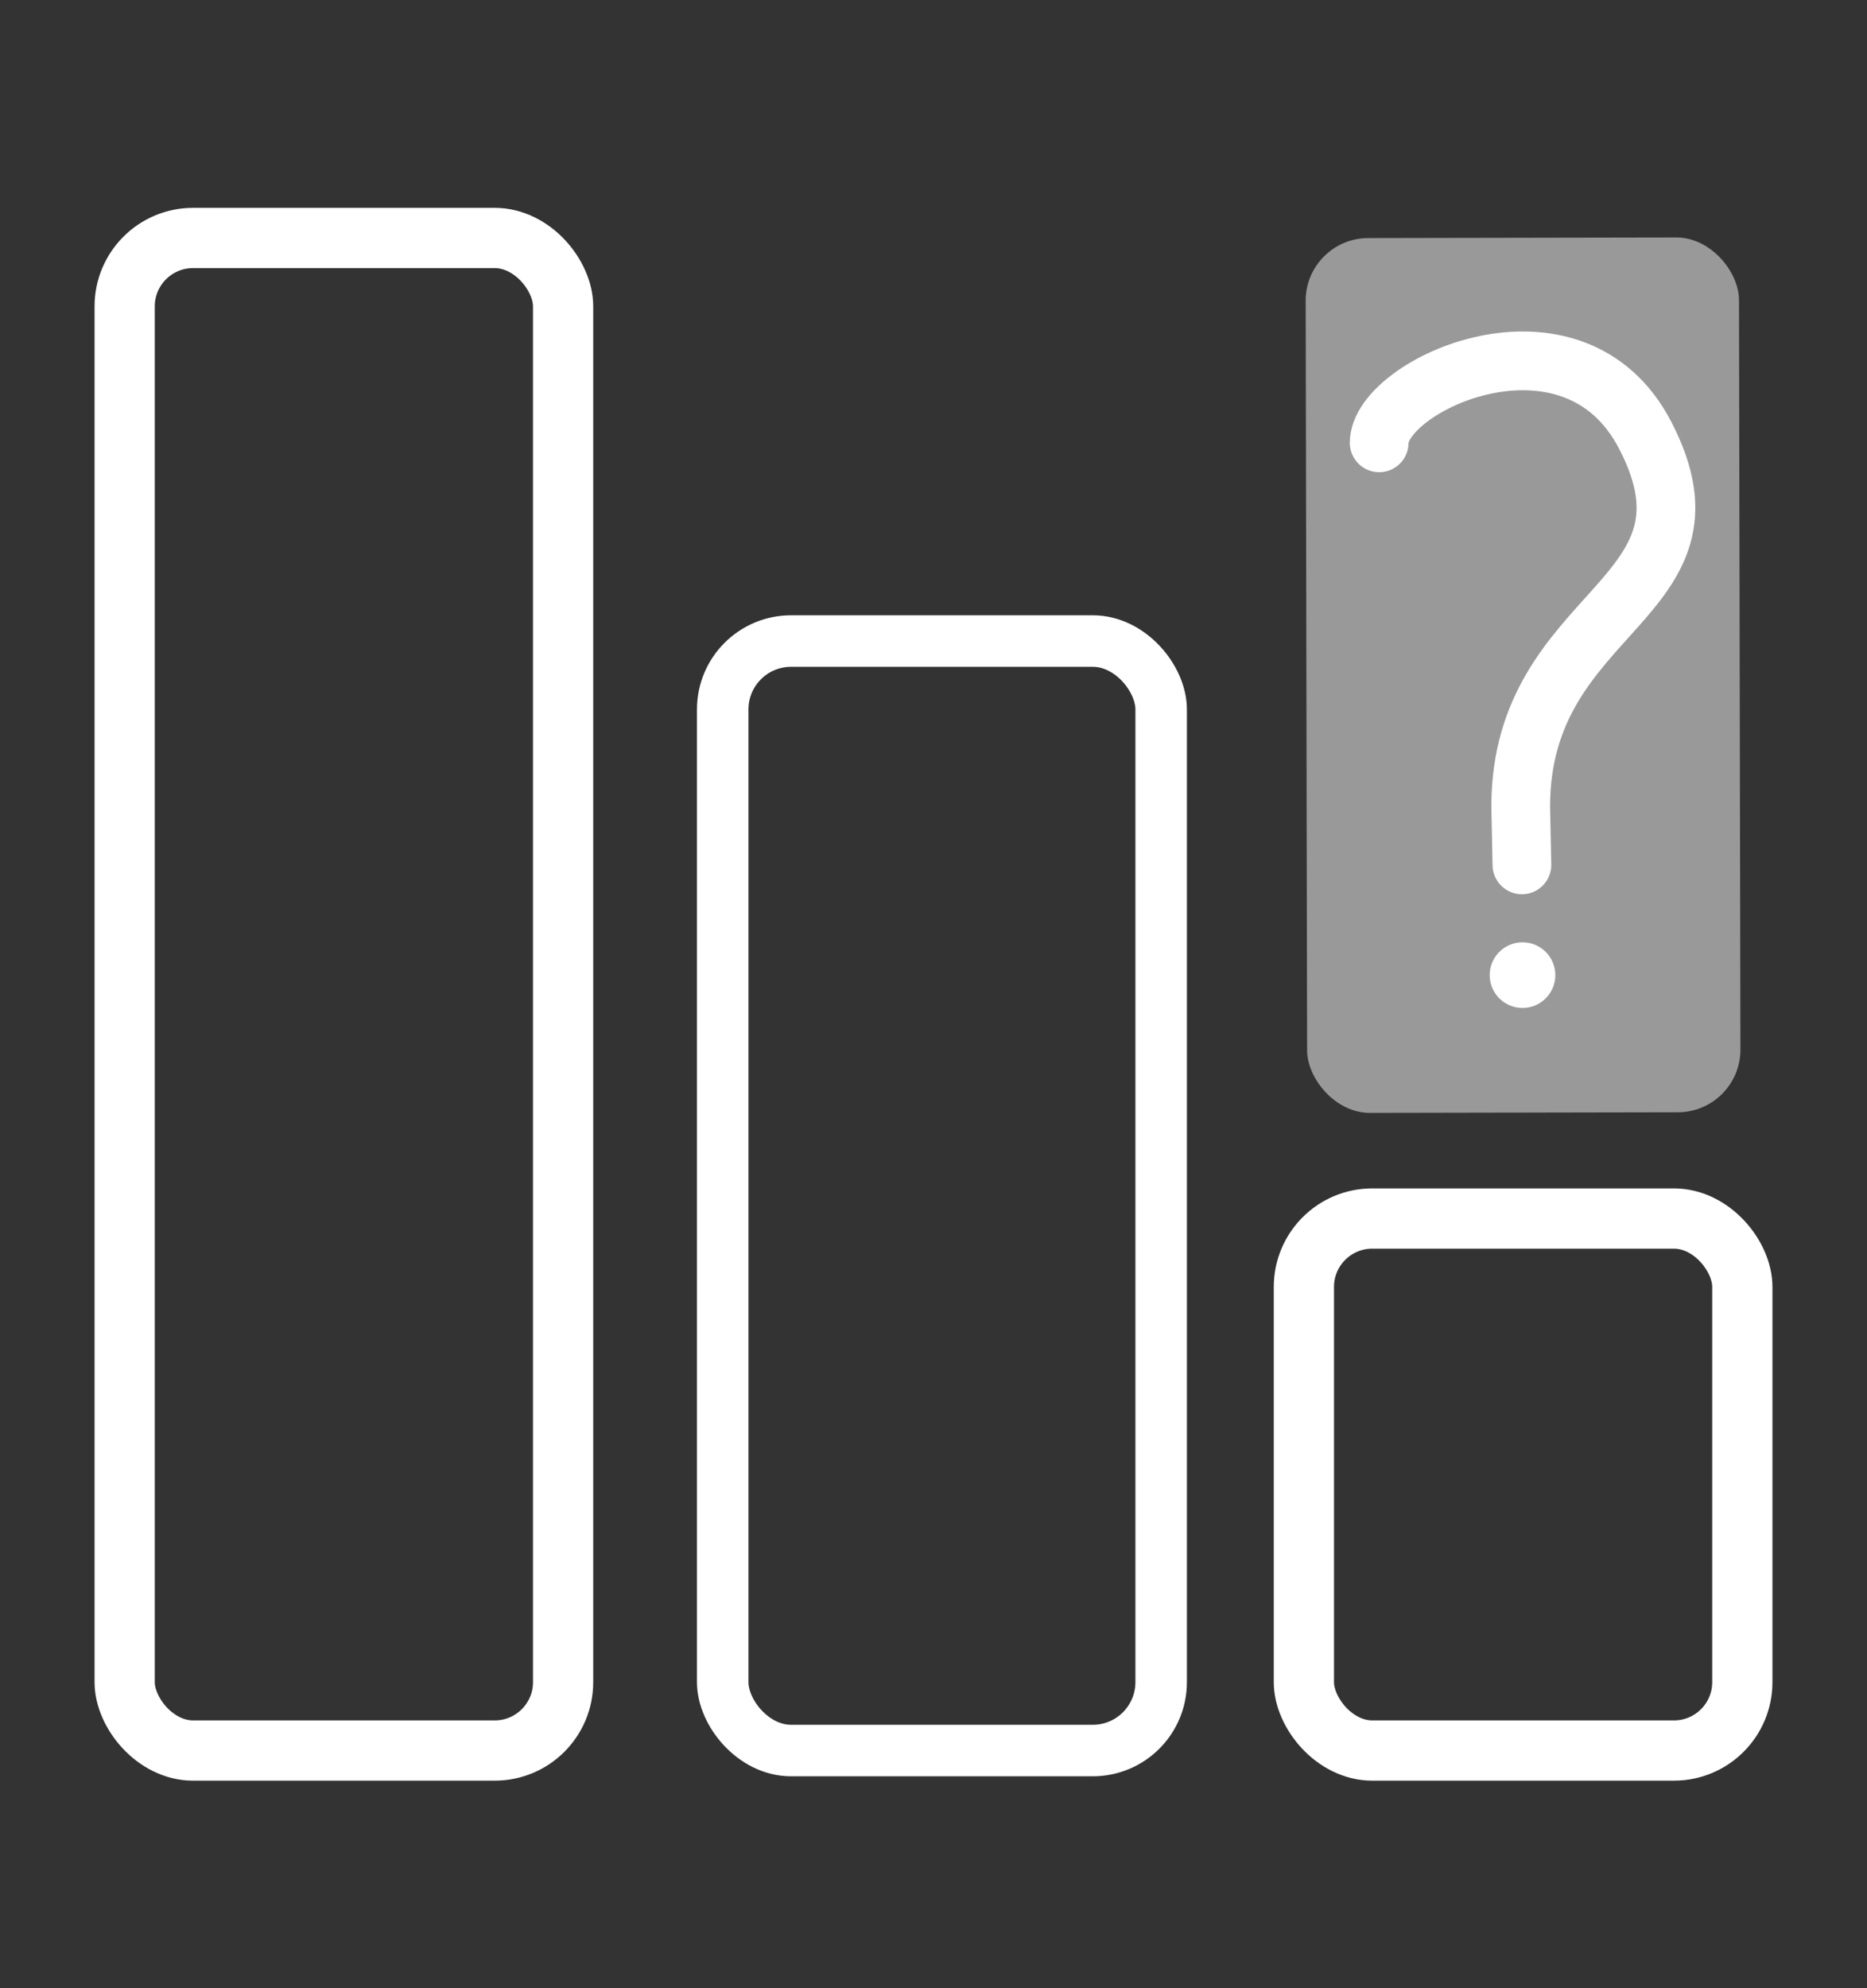
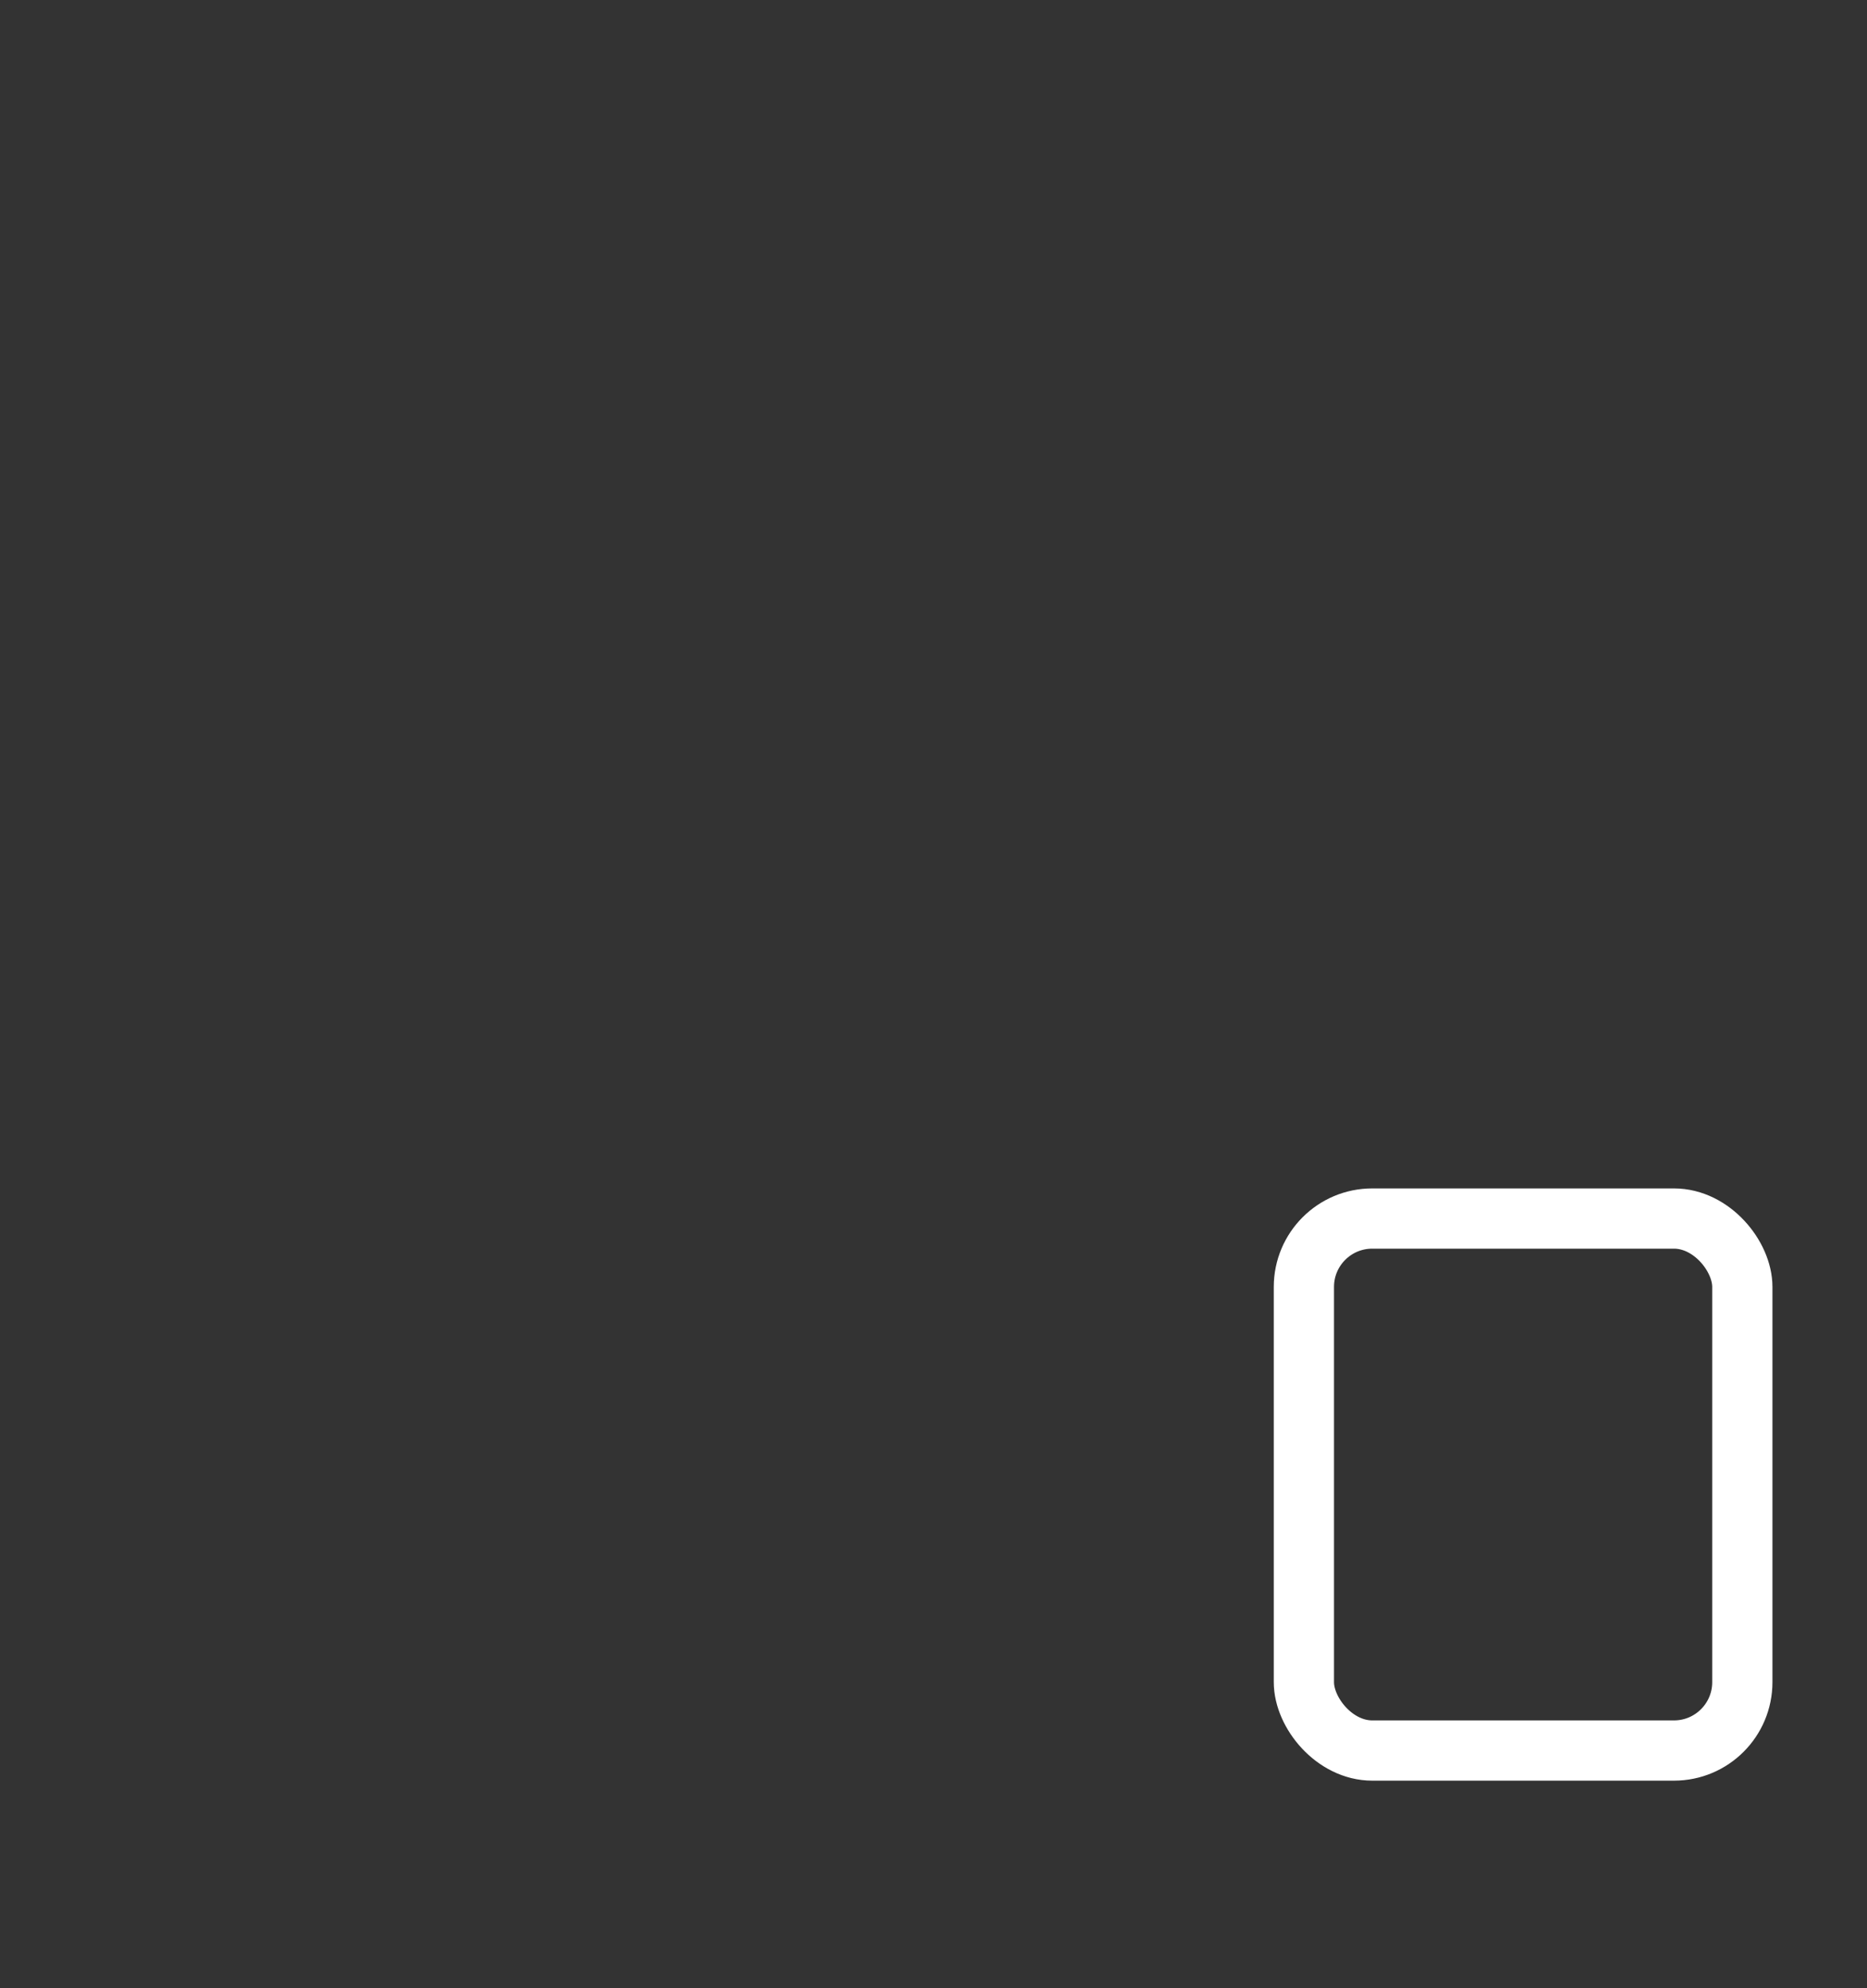
<svg xmlns="http://www.w3.org/2000/svg" id="Capa_1" data-name="Capa 1" viewBox="0 0 62 66">
  <rect x="0" y="0" width="62" height="66" fill="#333333" stroke="none" />
  <defs>
    <style>
      .cls-1, .cls-2 {
        fill: #fff;
      }

      .cls-3 {
        stroke-width: 2px;
      }

      .cls-3, .cls-4, .cls-5 {
        fill: none;
        stroke: #fff;
        stroke-linecap: round;
        stroke-linejoin: round;
      }

      .cls-4 {
        stroke-width: 1.95px;
      }

      .cls-5 {
        stroke-width: 1.71px;
      }

      .cls-2 {
        opacity: .5;
      }
    </style>
  </defs>
-   <rect class="cls-2" x="43.38" y="7.9" width="14.39" height="29.04" rx="2.08" ry="2.08" transform="translate(-.04 .09) rotate(-.11)" />
-   <rect class="cls-3" x="4.14" y="7.9" width="14.56" height="50.21" rx="2.27" ry="2.27" />
-   <rect class="cls-5" x="24" y="21.28" width="14.56" height="36.83" rx="2.27" ry="2.27" />
  <rect class="cls-3" x="43.3" y="40.45" width="14.56" height="17.66" rx="2.27" ry="2.27" />
-   <path class="cls-4" d="M45.8,14.7c0-1.93,6.44-4.89,8.84-.24,2.85,5.51-4.14,5.68-4.14,12.32l.04,1.93" />
-   <circle class="cls-1" cx="50.56" cy="32.37" r="1.09" />
</svg>